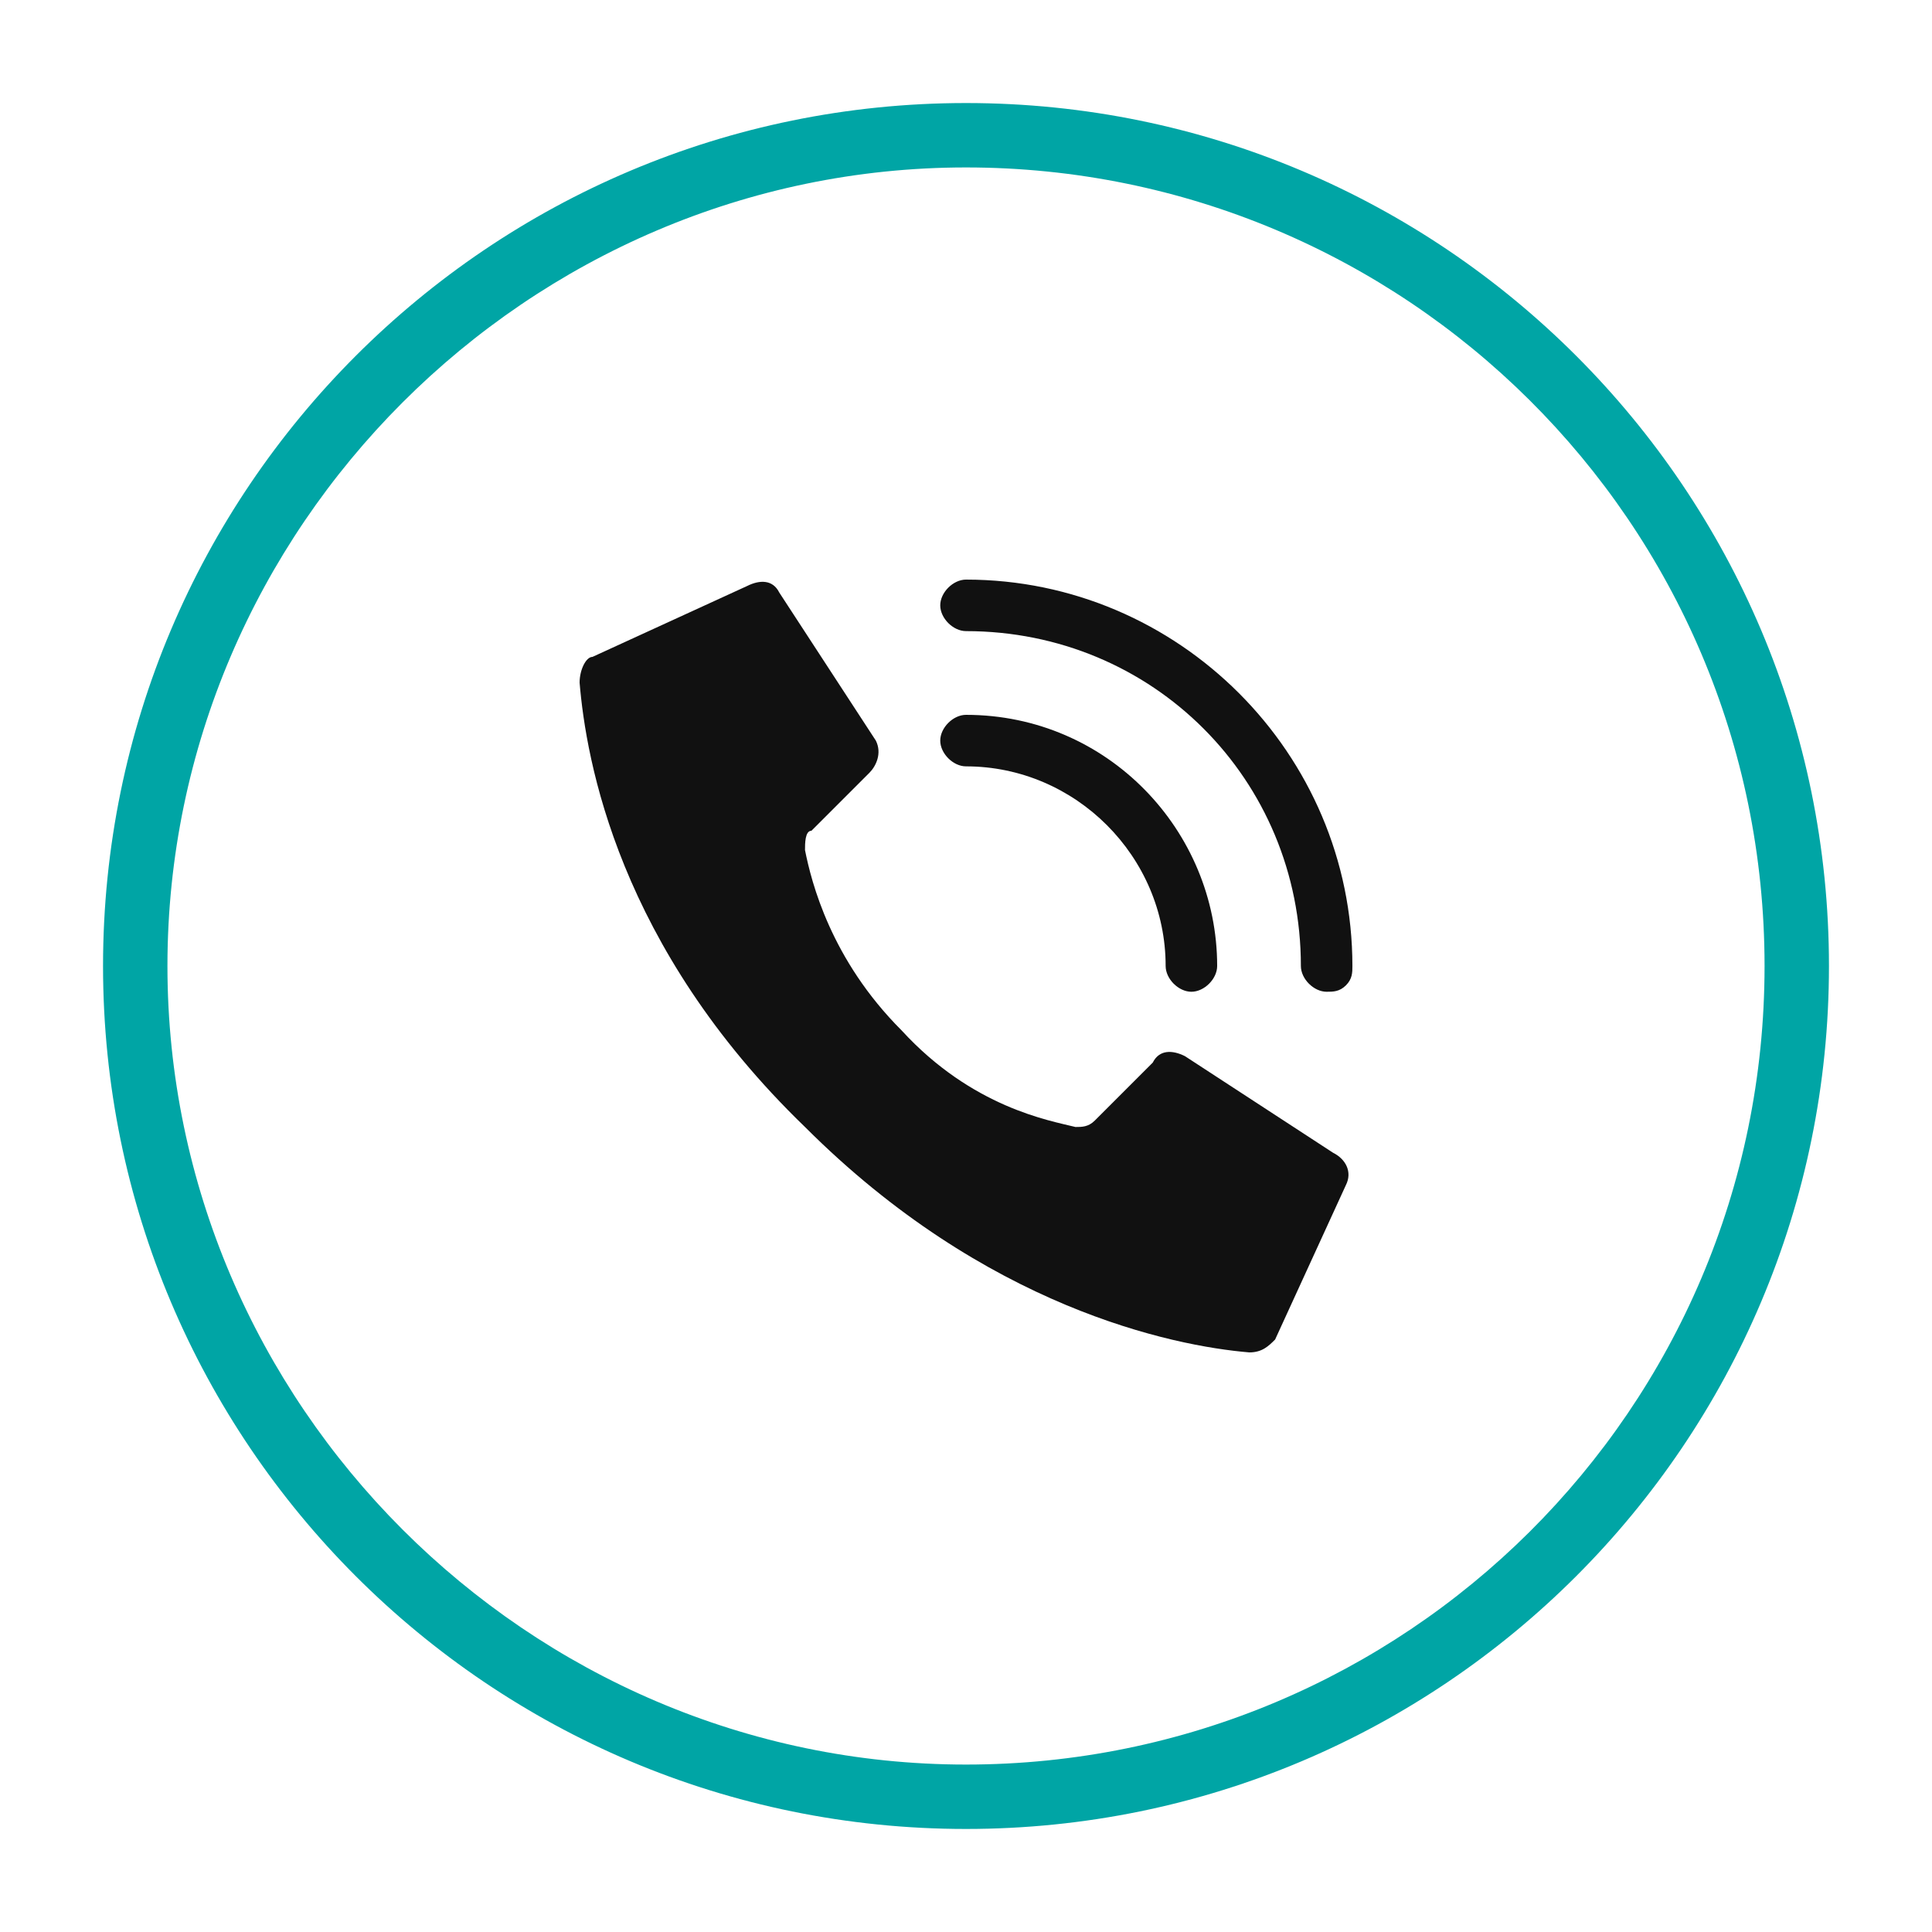
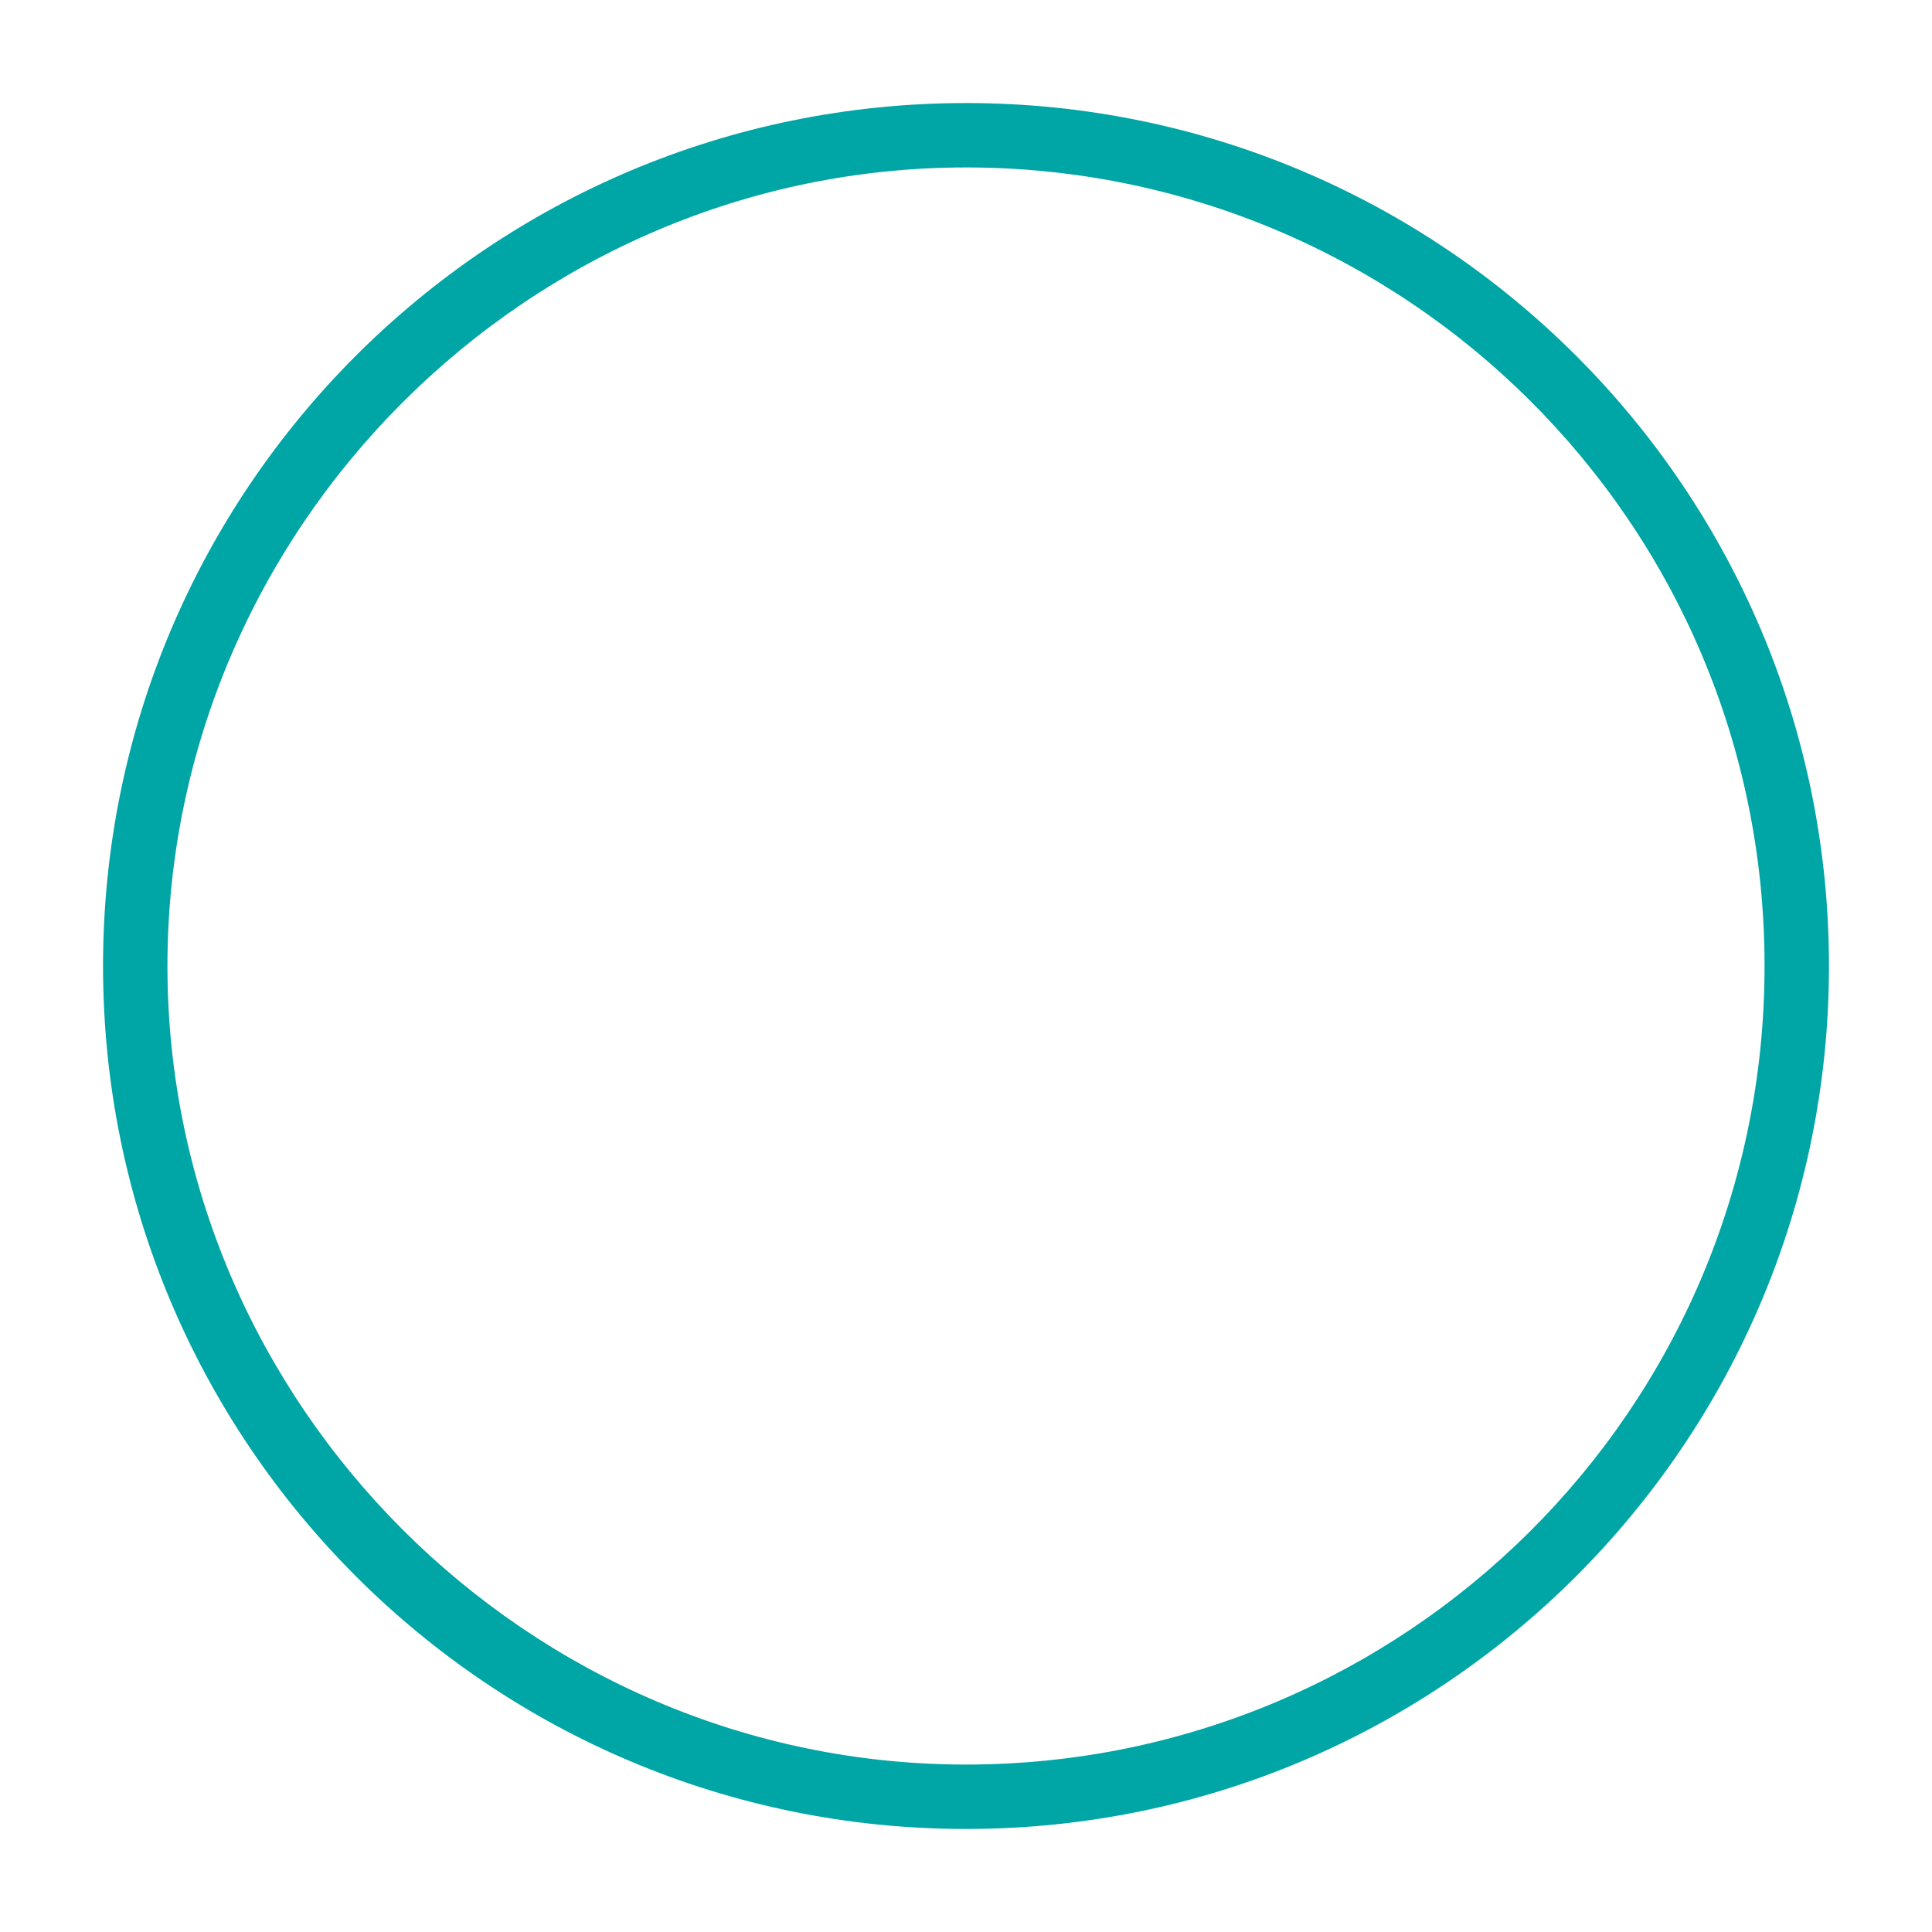
<svg xmlns="http://www.w3.org/2000/svg" version="1.1" id="Calque_1" x="0px" y="0px" viewBox="0 0 30 30" style="enable-background:new 0 0 30 30;" xml:space="preserve">
  <style type="text/css">
	.st0{fill:url(#SVGID_1_);}
	.st1{fill:url(#SVGID_00000017510419454316018420000011965959888299060150_);}
	.st2{fill:#032534;}
	.st3{fill:#00A4A0;}
	.st4{fill:#111111;}
	.st5{clip-path:url(#SVGID_00000152238768945874553740000007323987982594710951_);}
	.st6{fill:#111111;}
	.st7{fill:#ED0017;}
	.st8{fill:#FFD700;}
	.st9{clip-path:url(#SVGID_00000111170711181907540950000005197367318204279993_);}
	.st10{fill:#001FA2;}
	.st11{fill:#FF0033;}
	.st12{clip-path:url(#SVGID_00000139994310526097550070000018335031368060131202_);}

		.st13{clip-path:url(#SVGID_00000139994310526097550070000018335031368060131202_);fill:url(#SVGID_00000066486289168457254140000010679727104657191846_);}
	.st14{clip-path:url(#SVGID_00000089576359665422428070000018128237679149084088_);}

		.st15{clip-path:url(#SVGID_00000089576359665422428070000018128237679149084088_);fill:url(#SVGID_00000100377055180407526210000006456816966274374801_);}
	.st16{fill:none;stroke:#111111;stroke-width:3;stroke-miterlimit:10;}
	.st17{fill:#00A8A7;}
	.st18{stroke:#000000;stroke-width:0.15;stroke-miterlimit:10;}
	.st19{fill:#112433;}
	.st20{fill:#00A5A1;}
	.st21{fill:#CAEAA6;}
	.st22{fill:#EE1A24;}
	.st23{fill:#95BE1F;}
	.st24{fill:#1E1E1E;}
	.st25{fill:#202020;}
	.st26{clip-path:url(#SVGID_00000006702325656793330620000002982541697640702128_);}
	.st27{fill:#007C48;}
	.st28{fill:#00538F;}
	.st29{fill:#0096AB;}
	.st30{fill:#A3A3A3;}
	.st31{fill:url(#SVGID_00000104708684752302827910000017247742577356081826_);}
	.st32{fill:url(#SVGID_00000042015895352354700590000018071675328646559155_);}
	.st33{fill:#00A5A5;}
	.st34{fill:#00A4A1;}
	.st35{fill:none;stroke:#00A8A7;stroke-width:5;stroke-linecap:round;stroke-miterlimit:10;}
	.st36{fill:none;stroke:#112433;stroke-width:5;stroke-linecap:round;stroke-miterlimit:10;}
	.st37{opacity:0.2;}
	.st38{fill:#00A2A0;}
	.st39{opacity:0;fill:#111111;}
	.st40{opacity:1.960784e-02;fill:#FBFBFB;}
	.st41{opacity:3.921569e-02;fill:#F6F6F6;}
	.st42{opacity:5.882353e-02;fill:#F2F2F2;}
	.st43{opacity:7.843138e-02;fill:#EDEDED;}
	.st44{opacity:9.803922e-02;fill:#E9E9E9;}
	.st45{opacity:0.118;fill:#E4E4E4;}
	.st46{opacity:0.137;fill:#E0E0E0;}
	.st47{opacity:0.157;fill:#DBDBDB;}
	.st48{opacity:0.176;fill:#D7D7D7;}
	.st49{opacity:0.196;fill:#D2D2D2;}
	.st50{opacity:0.216;fill:#CECECE;}
	.st51{opacity:0.235;fill:#C9C9C9;}
	.st52{opacity:0.255;fill:#C5C5C5;}
	.st53{opacity:0.275;fill:#C0C0C0;}
	.st54{opacity:0.294;fill:#BCBCBC;}
	.st55{opacity:0.314;fill:#B7B7B7;}
	.st56{opacity:0.333;fill:#B3B3B3;}
	.st57{opacity:0.353;fill:#AEAEAE;}
	.st58{opacity:0.372;fill:#AAAAAA;}
	.st59{opacity:0.392;fill:#A5A5A5;}
	.st60{opacity:0.412;fill:#A1A1A1;}
	.st61{opacity:0.431;fill:#9C9C9C;}
	.st62{opacity:0.451;fill:#989898;}
	.st63{opacity:0.471;fill:#939393;}
	.st64{opacity:0.49;fill:#8F8F8F;}
	.st65{opacity:0.51;fill:#8A8A8A;}
	.st66{opacity:0.529;fill:#868686;}
	.st67{opacity:0.549;fill:#818181;}
	.st68{opacity:0.569;fill:#7D7D7D;}
	.st69{opacity:0.588;fill:#787878;}
	.st70{opacity:0.608;fill:#747474;}
	.st71{opacity:0.627;fill:#6F6F6F;}
	.st72{opacity:0.647;fill:#6B6B6B;}
	.st73{opacity:0.667;fill:#666666;}
	.st74{opacity:0.686;fill:#626262;}
	.st75{opacity:0.706;fill:#5D5D5D;}
	.st76{opacity:0.726;fill:#595959;}
	.st77{opacity:0.745;fill:#545454;}
	.st78{opacity:0.765;fill:#505050;}
	.st79{opacity:0.784;fill:#4B4B4B;}
	.st80{opacity:0.804;fill:#474747;}
	.st81{opacity:0.824;fill:#424242;}
	.st82{opacity:0.843;fill:#3E3E3E;}
	.st83{opacity:0.863;fill:#393939;}
	.st84{opacity:0.882;fill:#353535;}
	.st85{opacity:0.902;fill:#303030;}
	.st86{opacity:0.922;fill:#2C2C2C;}
	.st87{opacity:0.941;fill:#272727;}
	.st88{opacity:0.961;fill:#232323;}
	.st89{opacity:0.98;fill:#1E1E1E;}
	.st90{fill:#1A1A1A;}
	.st91{fill:#002780;}
	.st92{fill:#E0001E;}
	.st93{fill:url(#SVGID_00000109728670355604472470000008991506055338070462_);}
	.st94{filter:url(#Adobe_OpacityMaskFilter);}
	.st95{filter:url(#Adobe_OpacityMaskFilter_00000047024190625027236490000009240922708591987078_);}

		.st96{clip-path:url(#SVGID_00000159466237665962105620000004799362494983518371_);mask:url(#SVGID_00000003105312193068234090000010478667293013474223_);fill:url(#SVGID_00000111154140898720386490000015172269915112884884_);}

		.st97{clip-path:url(#SVGID_00000159466237665962105620000004799362494983518371_);fill:url(#SVGID_00000113328151022985706940000007419556261292348544_);}
	.st98{fill:#D6000A;}
	.st99{fill:#FFB800;}
	.st100{fill:#C7A700;}
	.st101{fill:#BA0005;}
	.st102{fill:#008A6D;}
	.st103{fill:#C4C4C4;}
	.st104{fill:#005EBD;}
	.st105{fill:#00ABEE;}
	.st106{fill:#C7A800;}
	.st107{fill:#FFCB80;}
	.st108{fill:#00896D;}
	.st109{fill:#C6A700;}
	.st110{fill:#0042F0;}
	.st111{fill:#ED313D;}
	.st112{fill:#FC6AA3;}
	.st113{fill:url(#SVGID_00000093880123495963990850000003463141467362705594_);}
	.st114{filter:url(#Adobe_OpacityMaskFilter_00000124858597873908697430000006681522795377288101_);}
	.st115{filter:url(#Adobe_OpacityMaskFilter_00000152228617535829806450000016896960981105225605_);}

		.st116{clip-path:url(#SVGID_00000049933300267387282430000014895354890776641970_);mask:url(#SVGID_00000057120871198590827200000000688072479104063656_);fill:url(#SVGID_00000058589224498994631450000018173589028748554430_);}

		.st117{clip-path:url(#SVGID_00000049933300267387282430000014895354890776641970_);fill:url(#SVGID_00000037671520223398970340000003284693476022208406_);}
	.st118{fill:#FF002C;}
	.st119{fill:#002892;}
	.st120{fill:url(#SVGID_00000018223343750323142060000005643626522810522769_);}
	.st121{filter:url(#Adobe_OpacityMaskFilter_00000039104446689778081250000007058126918450133940_);}
	.st122{filter:url(#Adobe_OpacityMaskFilter_00000109749402218756034130000016388358017062725774_);}

		.st123{clip-path:url(#SVGID_00000010292901089570501610000012648566810394600595_);mask:url(#SVGID_00000004529555800414029340000005129120122955136176_);fill:url(#SVGID_00000081615573517207863310000013526610075232513983_);}

		.st124{clip-path:url(#SVGID_00000010292901089570501610000012648566810394600595_);fill:url(#SVGID_00000150101080892946793880000007197964514672062906_);}
	.st125{fill:#004889;}
	.st126{fill:#BC0020;}
	.st127{fill:url(#SVGID_00000172399043516995890770000013427864813645495459_);}
	.st128{filter:url(#Adobe_OpacityMaskFilter_00000060716513126118337100000017669495971699380646_);}
	.st129{filter:url(#Adobe_OpacityMaskFilter_00000104708198964824177610000001331738716848698293_);}

		.st130{clip-path:url(#SVGID_00000053528248286761089280000012520041235765670574_);mask:url(#SVGID_00000163761865056564887950000011670149765344642196_);fill:url(#SVGID_00000127026846111221831830000012875020933941398424_);}

		.st131{clip-path:url(#SVGID_00000053528248286761089280000012520041235765670574_);fill:url(#SVGID_00000163761050528236329880000009841384990400792205_);}
	.st132{fill:#FBD600;}
	.st133{fill:url(#SVGID_00000003792393660107344830000009310261790353258930_);}
	.st134{filter:url(#Adobe_OpacityMaskFilter_00000063628371329214147550000007392214020418810784_);}
	.st135{filter:url(#Adobe_OpacityMaskFilter_00000081611583170153292100000004426912302529363620_);}

		.st136{clip-path:url(#SVGID_00000044137961328698242620000006153330187410074273_);mask:url(#SVGID_00000026127415119365829120000003549417706718205100_);fill:url(#SVGID_00000002382632485366697460000005853972612974899637_);}

		.st137{clip-path:url(#SVGID_00000044137961328698242620000006153330187410074273_);fill:url(#SVGID_00000005968517186076249750000012155738343993616569_);}
	.st138{opacity:0.3;fill:#00A2A0;}
	.st139{opacity:0.1;fill:#00A2A0;}
	.st140{opacity:0.1;}
	.st141{opacity:0.3;fill:#00A5A1;}
</style>
  <g>
    <g>
      <path class="st33" d="M15,2.6c6.8,0,12.4,5.5,12.4,12.4S21.8,27.4,15,27.4S2.6,21.8,2.6,15S8.2,2.6,15,2.6 M15,1.6    C7.6,1.6,1.6,7.6,1.6,15s6,13.4,13.4,13.4s13.4-6,13.4-13.4S22.4,1.6,15,1.6L15,1.6z" />
    </g>
    <g>
-       <path class="st4" d="M14,16c-1.1-1.1-1.4-2.3-1.5-2.8c0-0.1,0-0.3,0.1-0.3l0.9-0.9c0.1-0.1,0.2-0.3,0.1-0.5l-1.5-2.3    C12,9,11.8,9,11.6,9.1l-2.4,1.1C9.1,10.2,9,10.4,9,10.6c0.1,1.2,0.6,4.1,3.5,6.9c2.8,2.8,5.7,3.4,6.9,3.5c0.2,0,0.3-0.1,0.4-0.2    l1.1-2.4c0.1-0.2,0-0.4-0.2-0.5l-2.3-1.5c-0.2-0.1-0.4-0.1-0.5,0.1l-0.9,0.9c-0.1,0.1-0.2,0.1-0.3,0.1C16.3,17.4,15.1,17.2,14,16    L14,16z M18.5,15.4c-0.2,0-0.4-0.2-0.4-0.4c0-1.7-1.4-3.1-3.1-3.1c-0.2,0-0.4-0.2-0.4-0.4c0-0.2,0.2-0.4,0.4-0.4    c2.2,0,3.9,1.8,3.9,3.9C18.9,15.2,18.7,15.4,18.5,15.4L18.5,15.4z M20.6,15.4c-0.2,0-0.4-0.2-0.4-0.4c0-2.9-2.3-5.2-5.2-5.2    c-0.2,0-0.4-0.2-0.4-0.4C14.6,9.2,14.8,9,15,9c3.3,0,6,2.7,6,6c0,0.1,0,0.2-0.1,0.3C20.8,15.4,20.7,15.4,20.6,15.4L20.6,15.4z" />
-     </g>
+       </g>
  </g>
</svg>